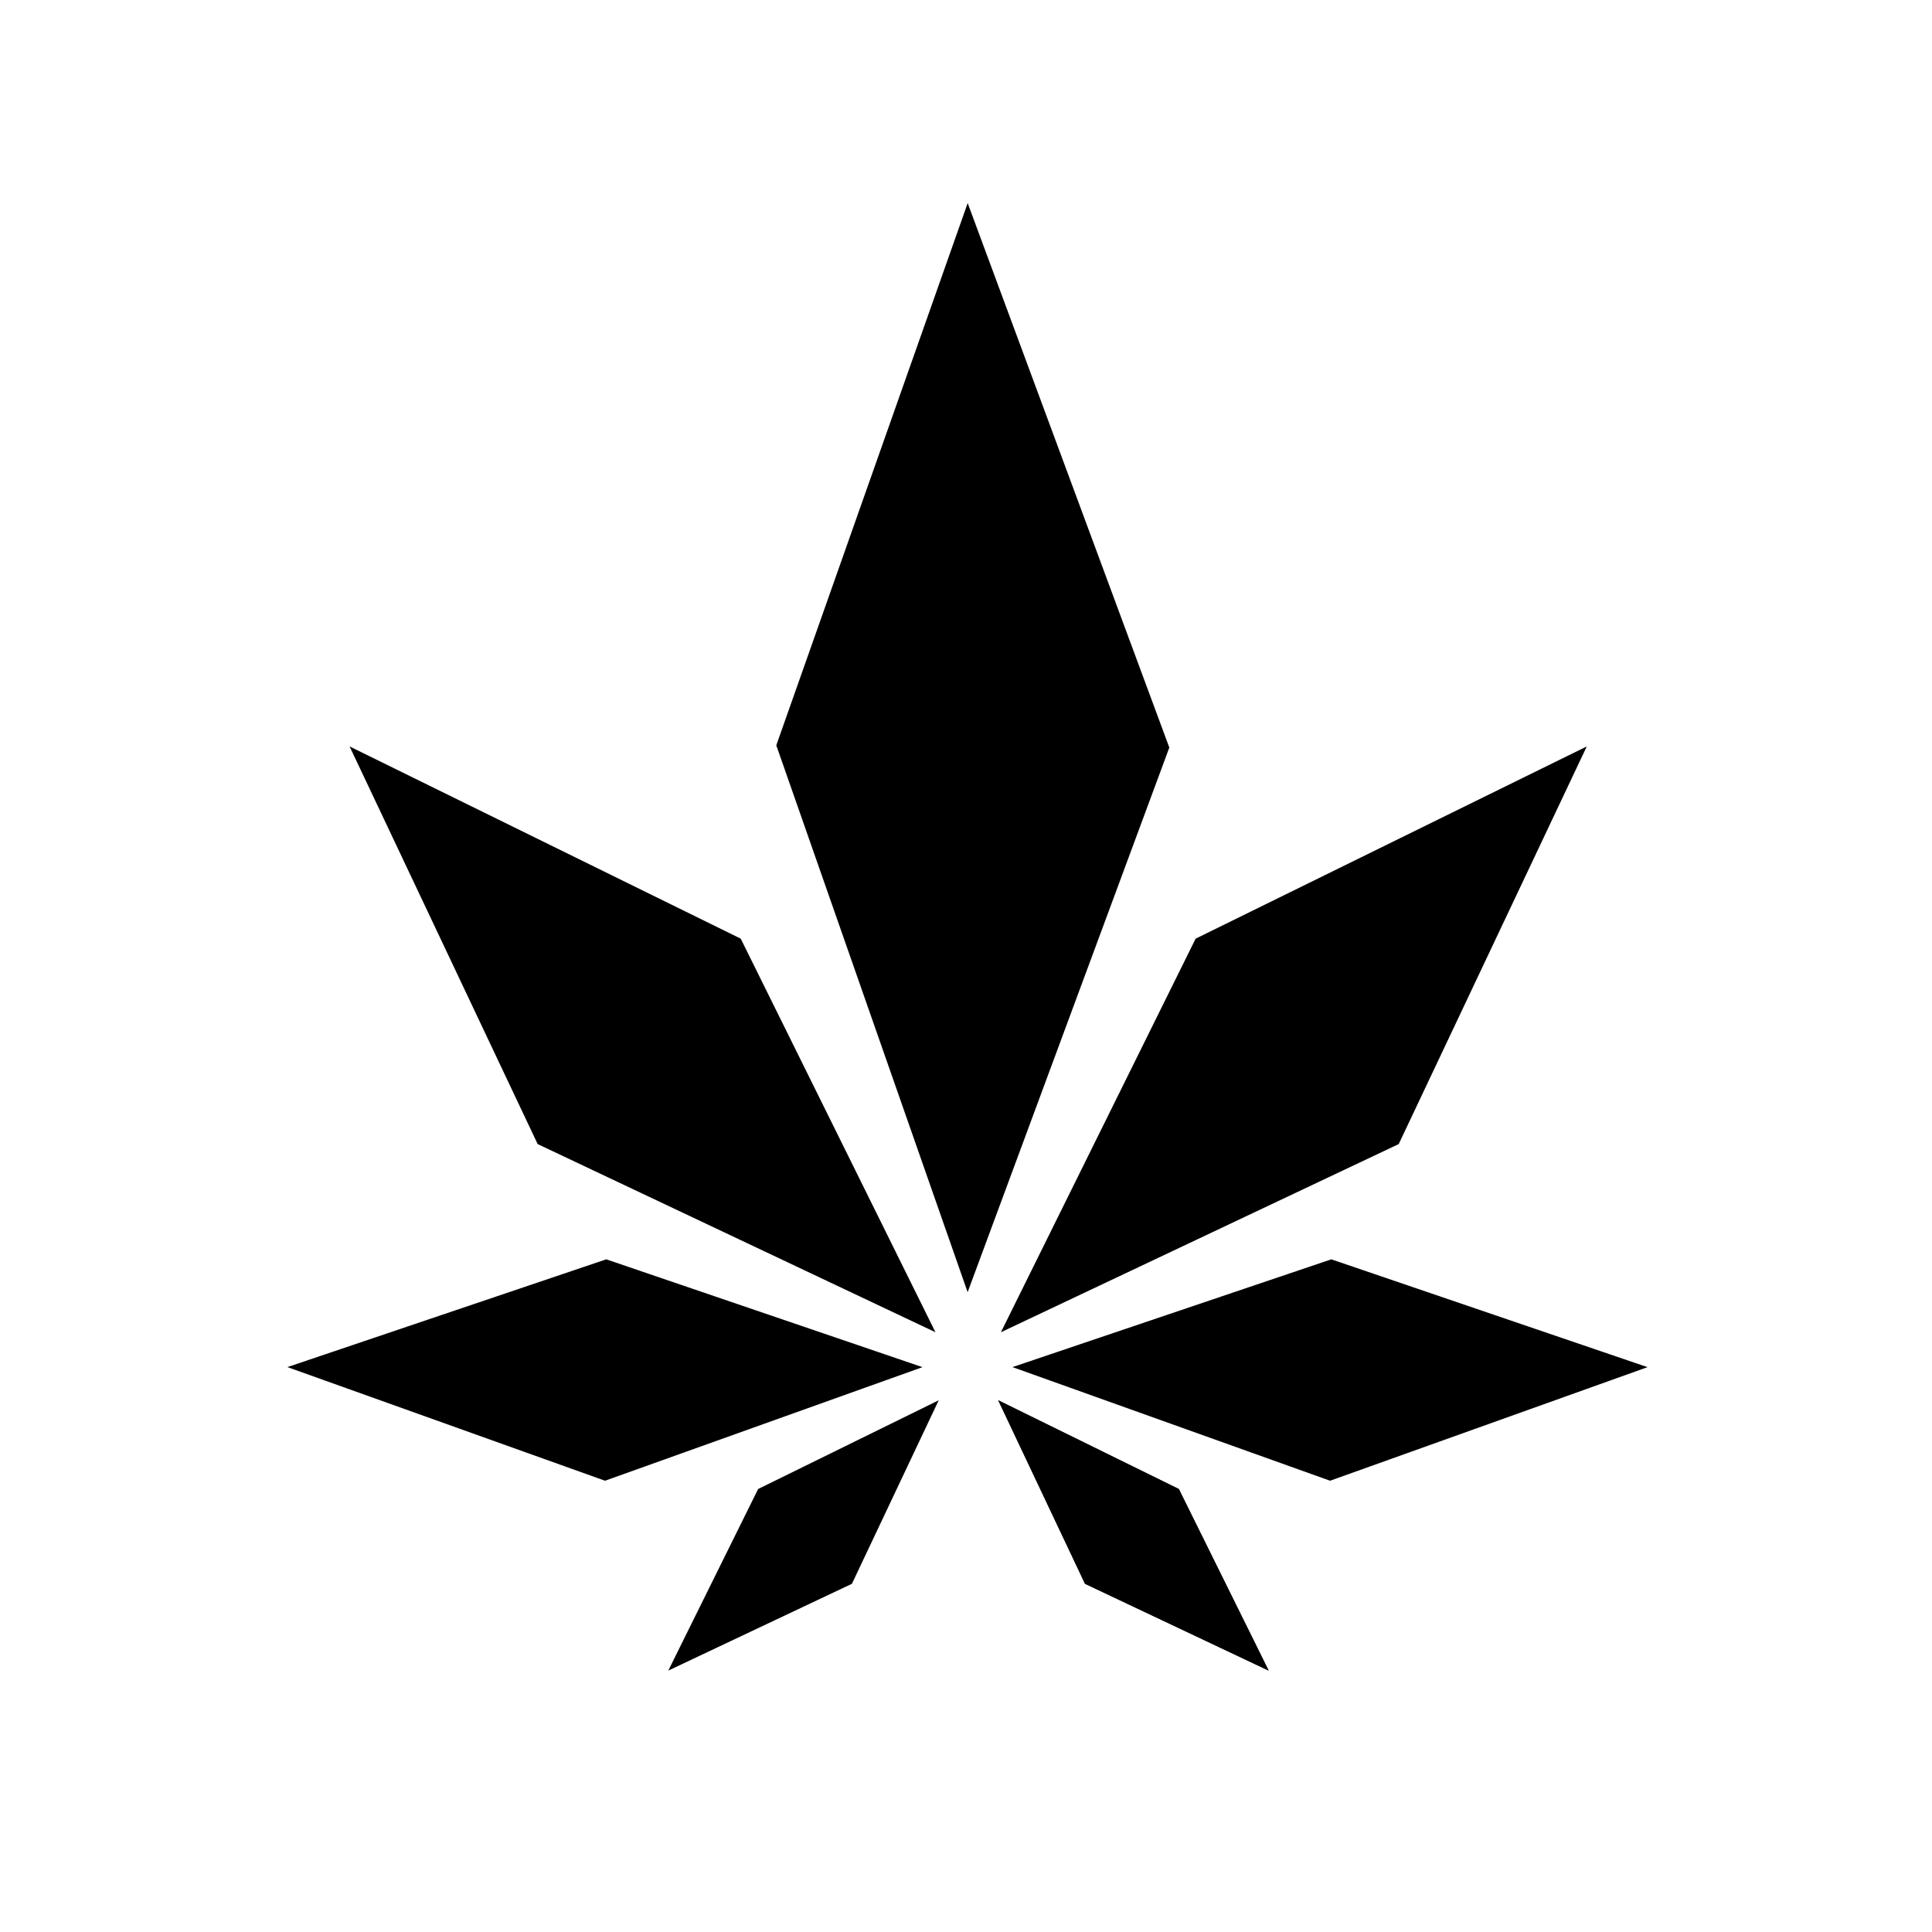
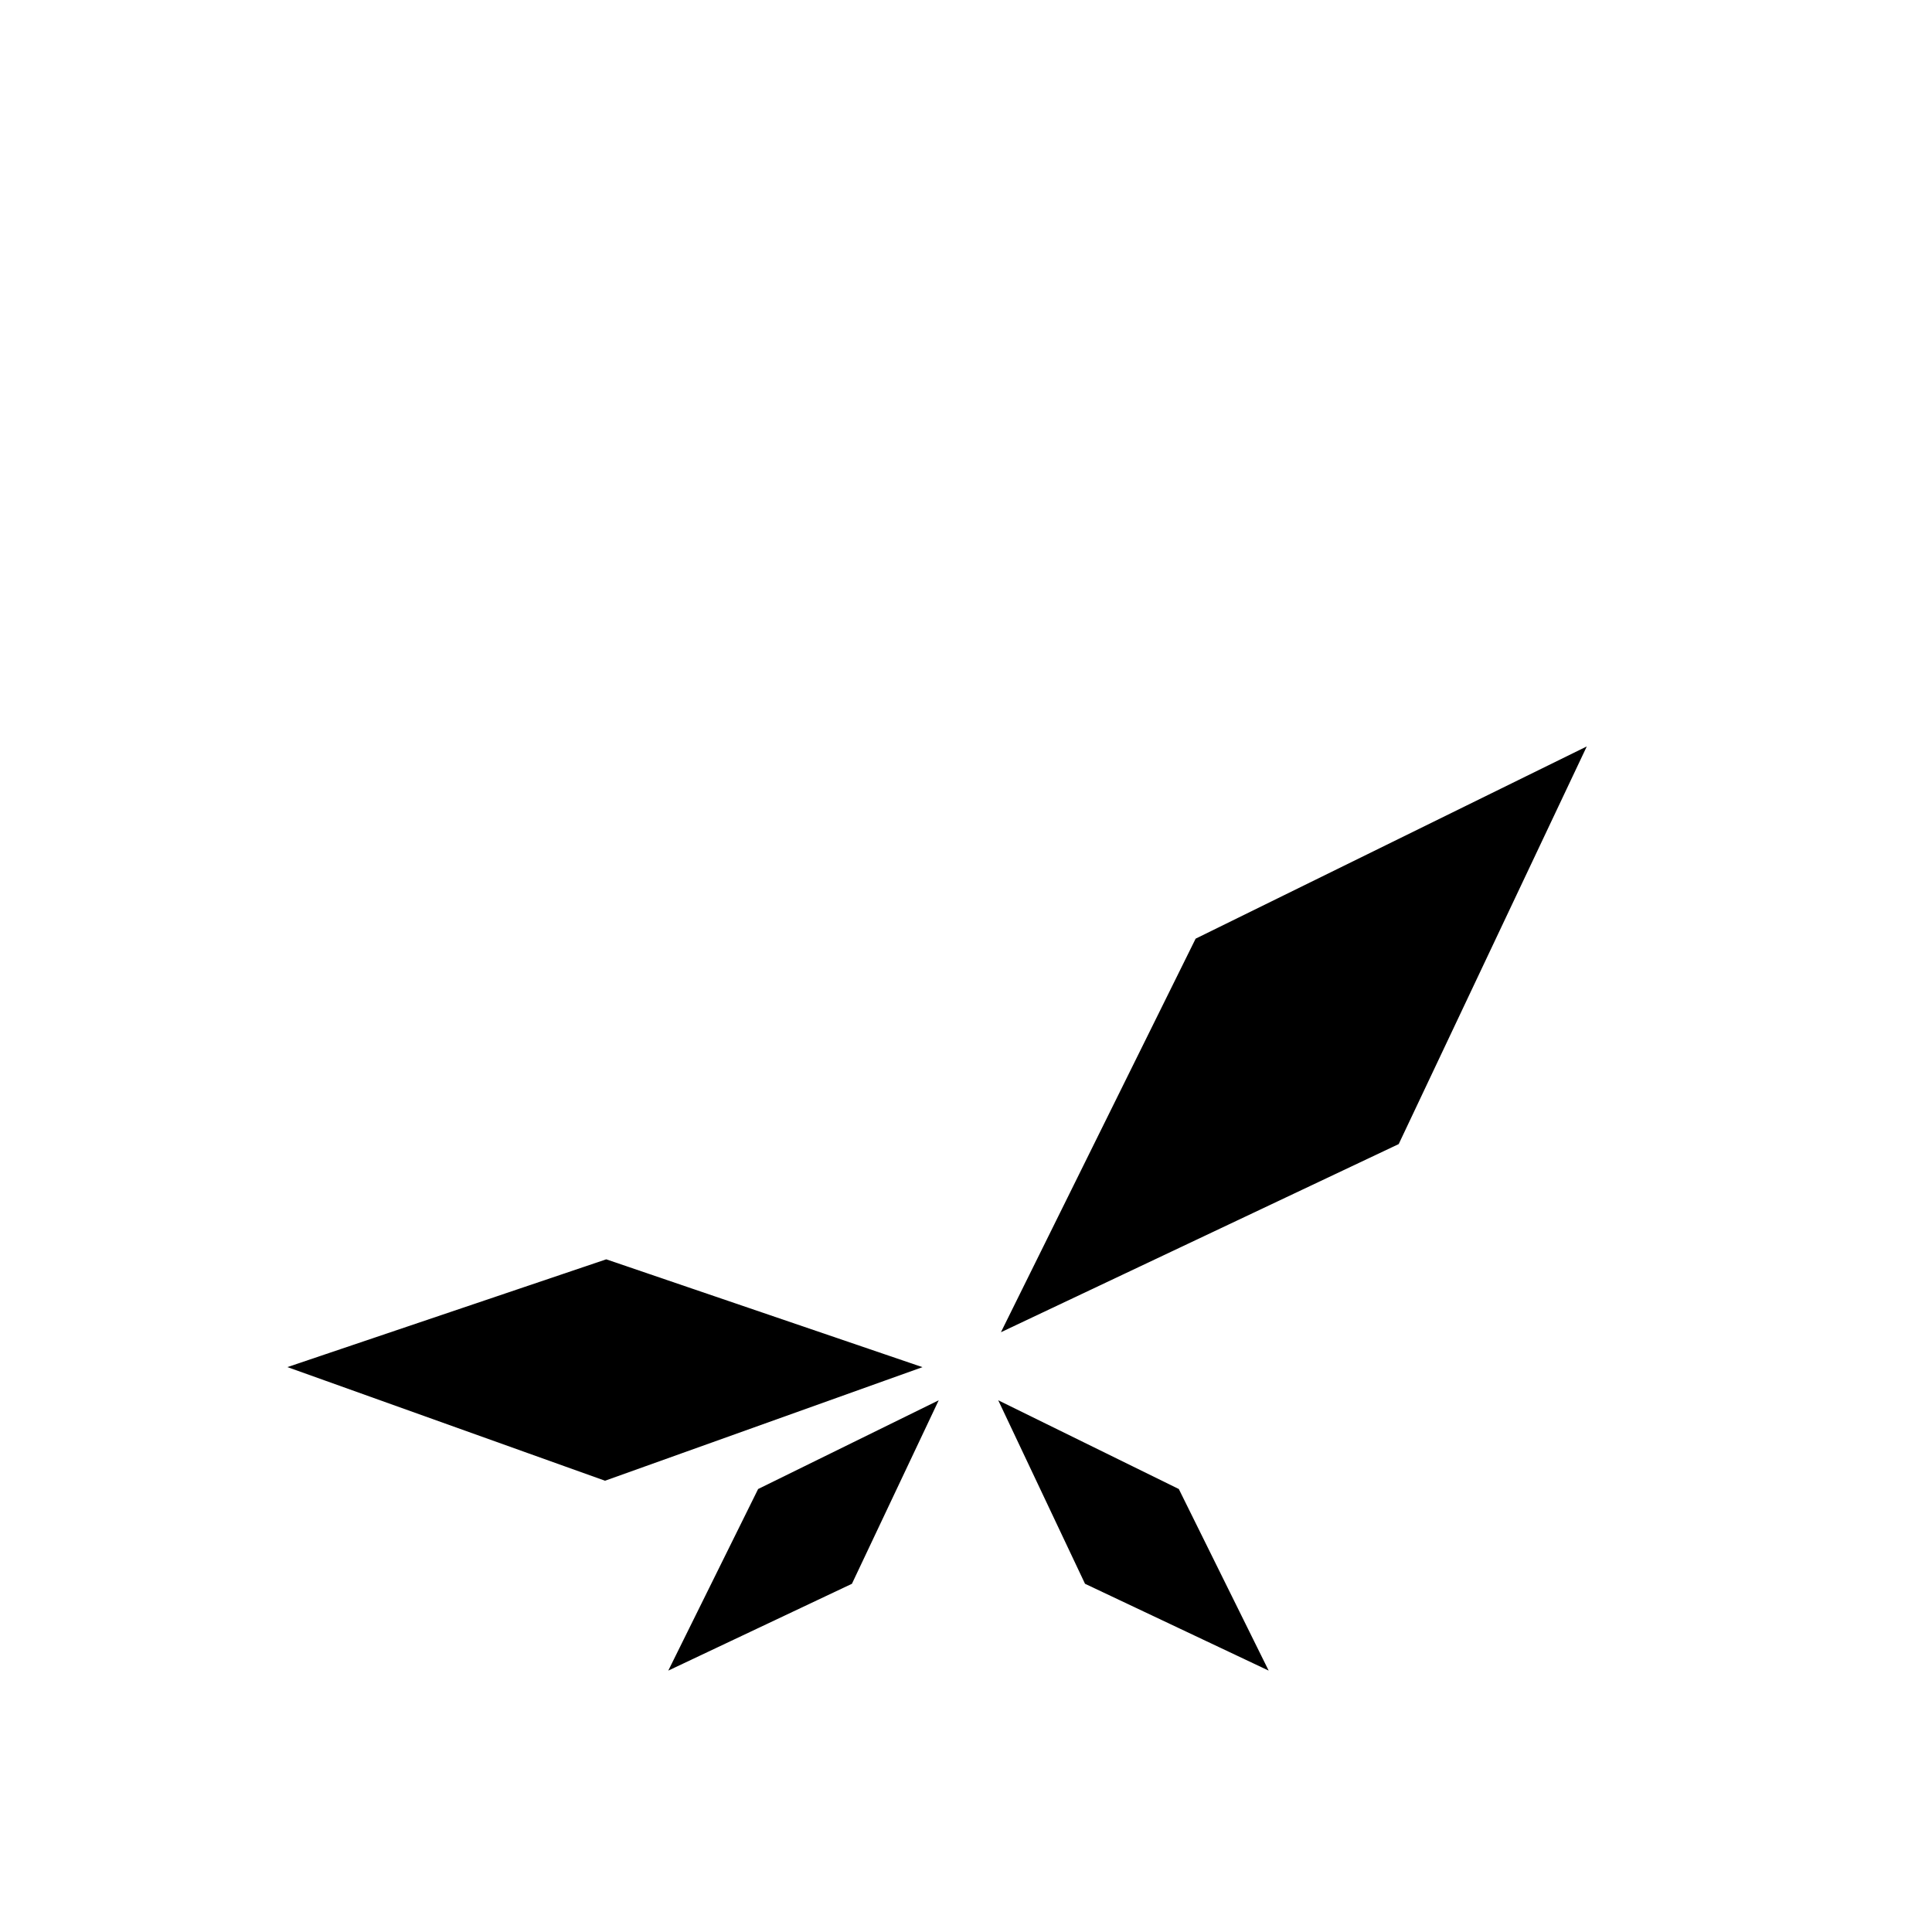
<svg xmlns="http://www.w3.org/2000/svg" width="800px" height="800px" version="1.1" viewBox="144 144 512 512">
  <g fill-rule="evenodd" stroke="#000000" stroke-width="1.45">
    <path transform="matrix(5.038 0 0 5.038 148.09 -4650)" d="m16.513 1023.5 14.564-4.923 14.437 4.923-14.5 5.188z" />
-     <path transform="matrix(5.038 0 0 5.038 148.09 -4650)" d="m54.653 1023.5 14.564-4.923 14.437 4.923-14.5 5.188z" />
    <path transform="matrix(5.038 0 0 5.038 148.09 -4650)" d="m53.413 1020.1 9.209-18.614 18.492-9.088-8.895 18.807z" />
-     <path transform="matrix(5.038 0 0 5.038 148.09 -4650)" d="m46.821 1020.1-9.209-18.614-18.492-9.088 8.895 18.807z" />
-     <path transform="matrix(5.038 0 0 5.038 148.09 -4650)" d="m50.107 1017.4-9.316-26.625 9.316-26.392 9.817 26.508z" />
    <path transform="matrix(5.038 0 0 5.038 148.09 -4650)" d="m35.915 1037.9 3.693-7.464 7.416-3.644-3.567 7.542z" />
-     <path transform="matrix(5.038 0 0 5.038 148.09 -4650)" d="m64.349 1037.9-3.693-7.464-7.416-3.644 3.567 7.542z" />
    <path transform="matrix(5.038 0 0 5.038 148.09 -4650)" d="m64.349 1037.9-3.693-7.464-7.416-3.644 3.567 7.542z" />
  </g>
</svg>